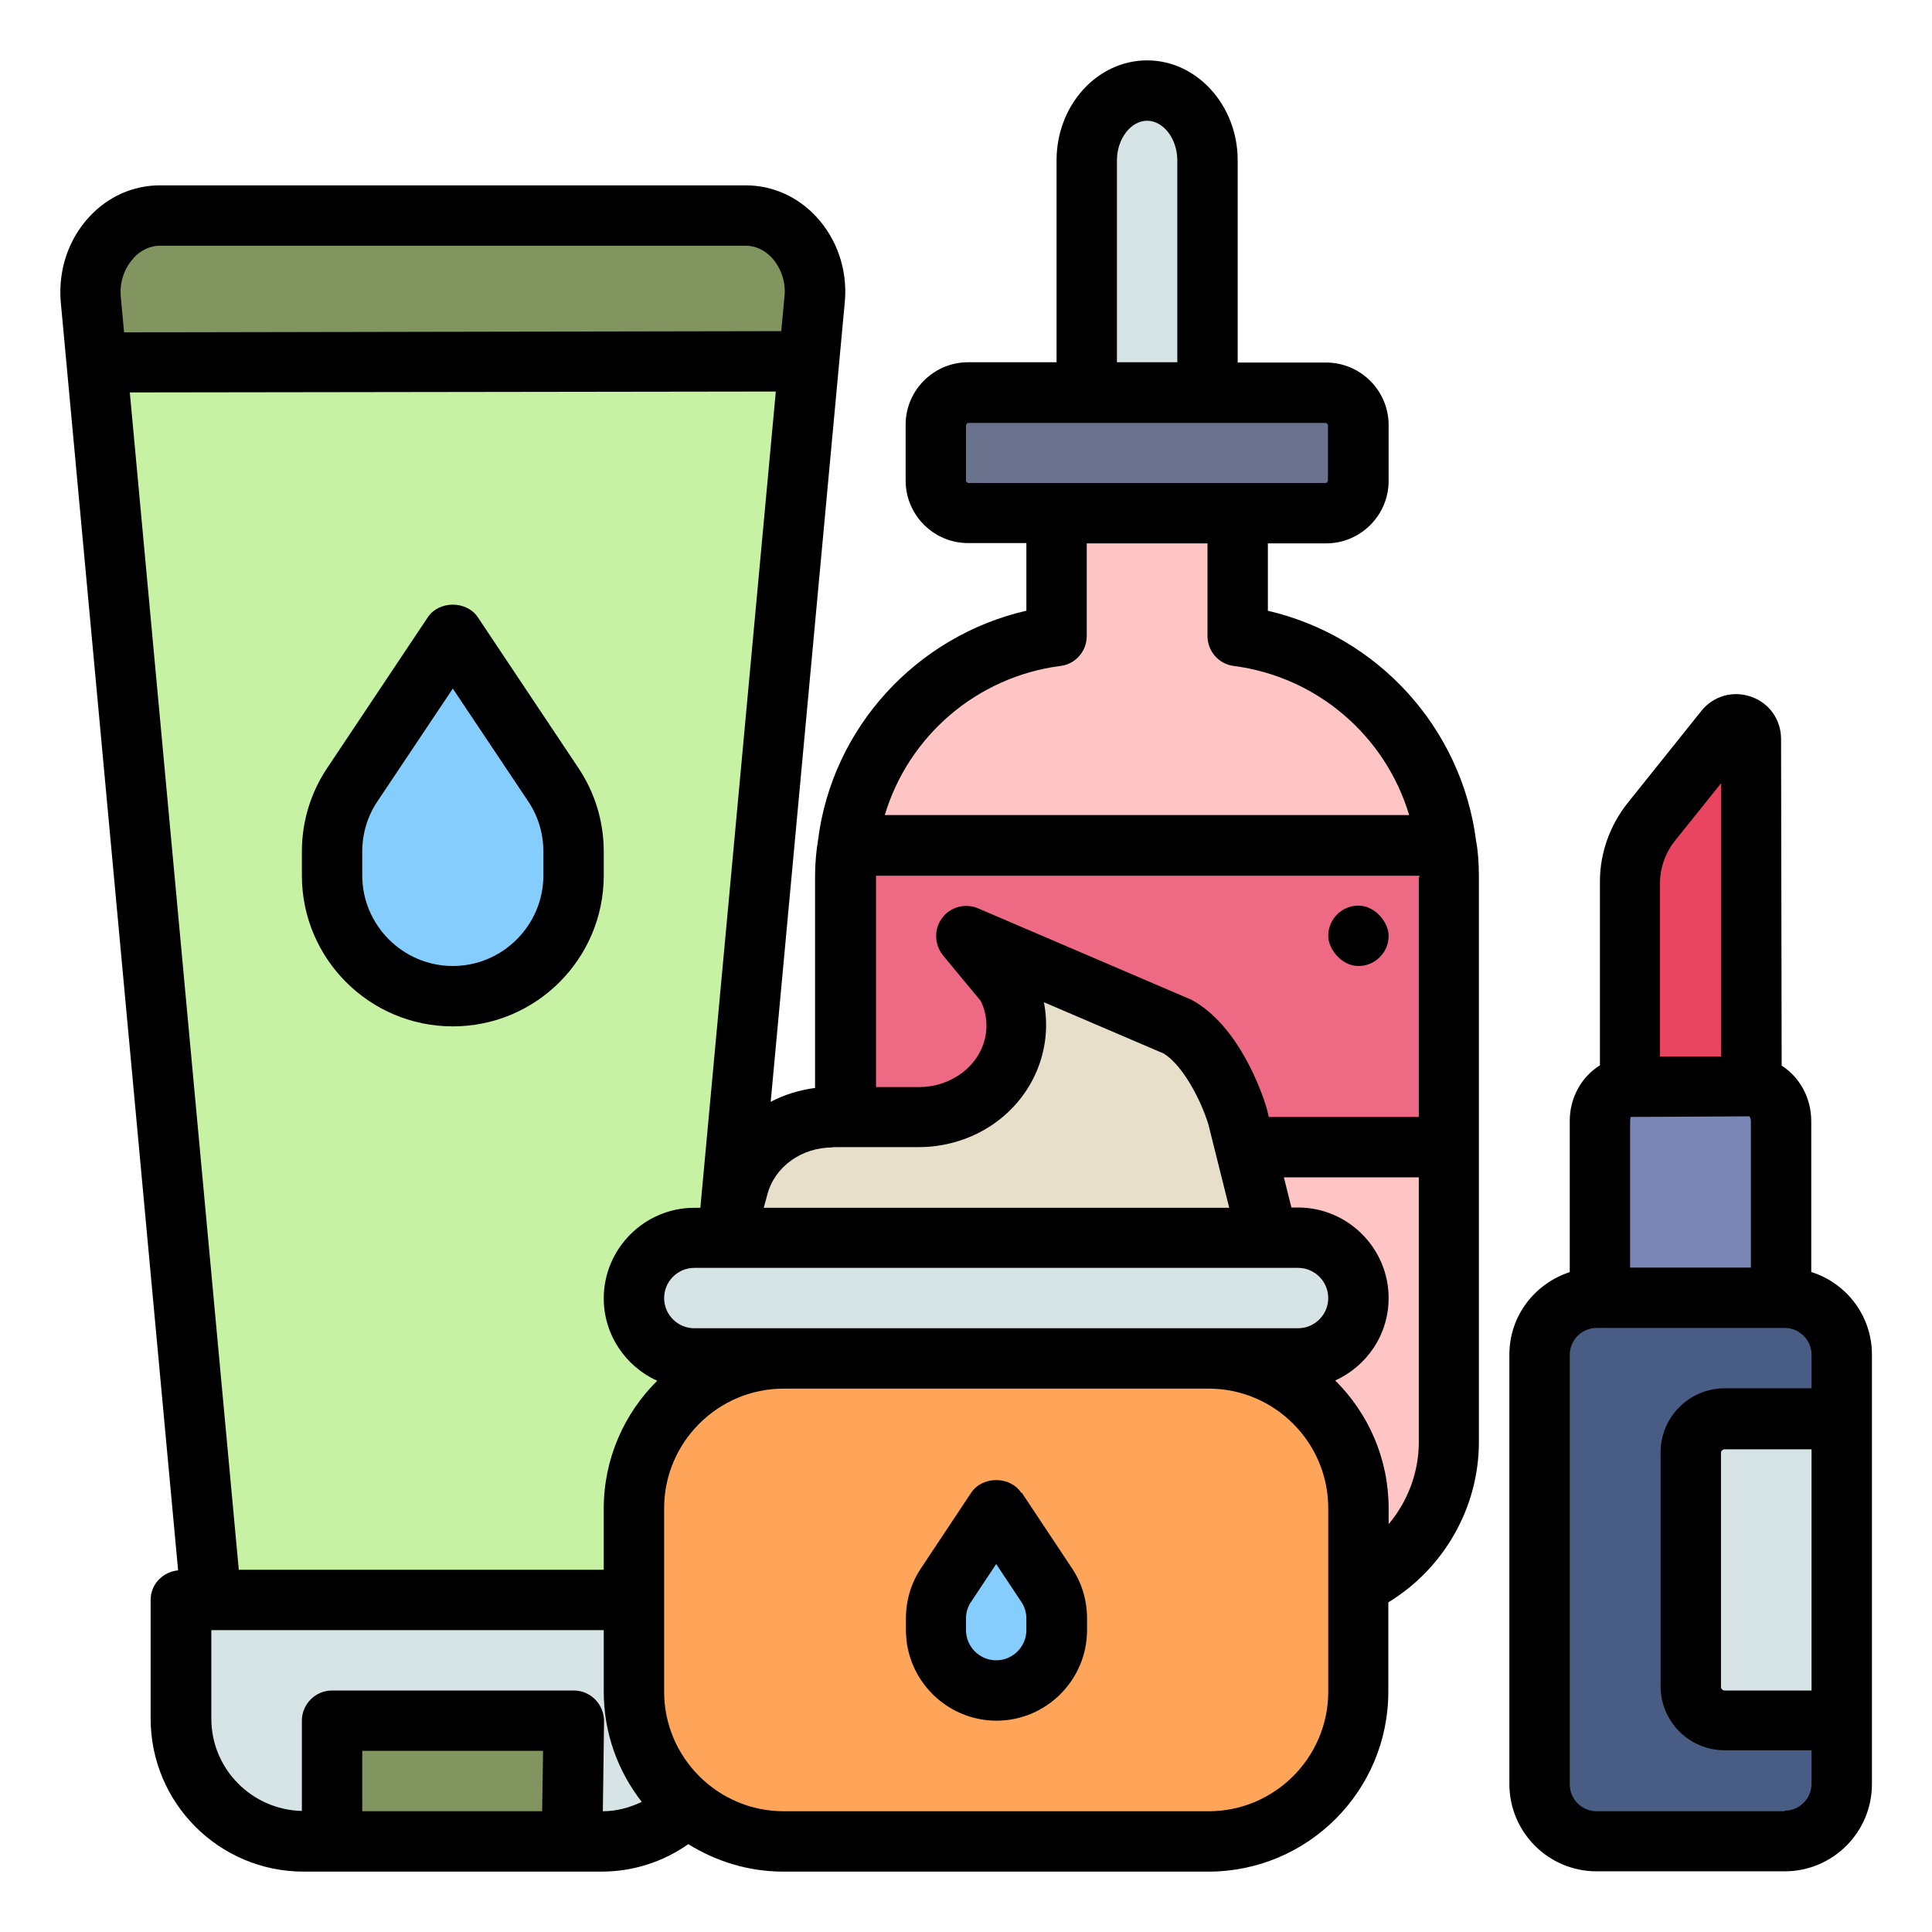
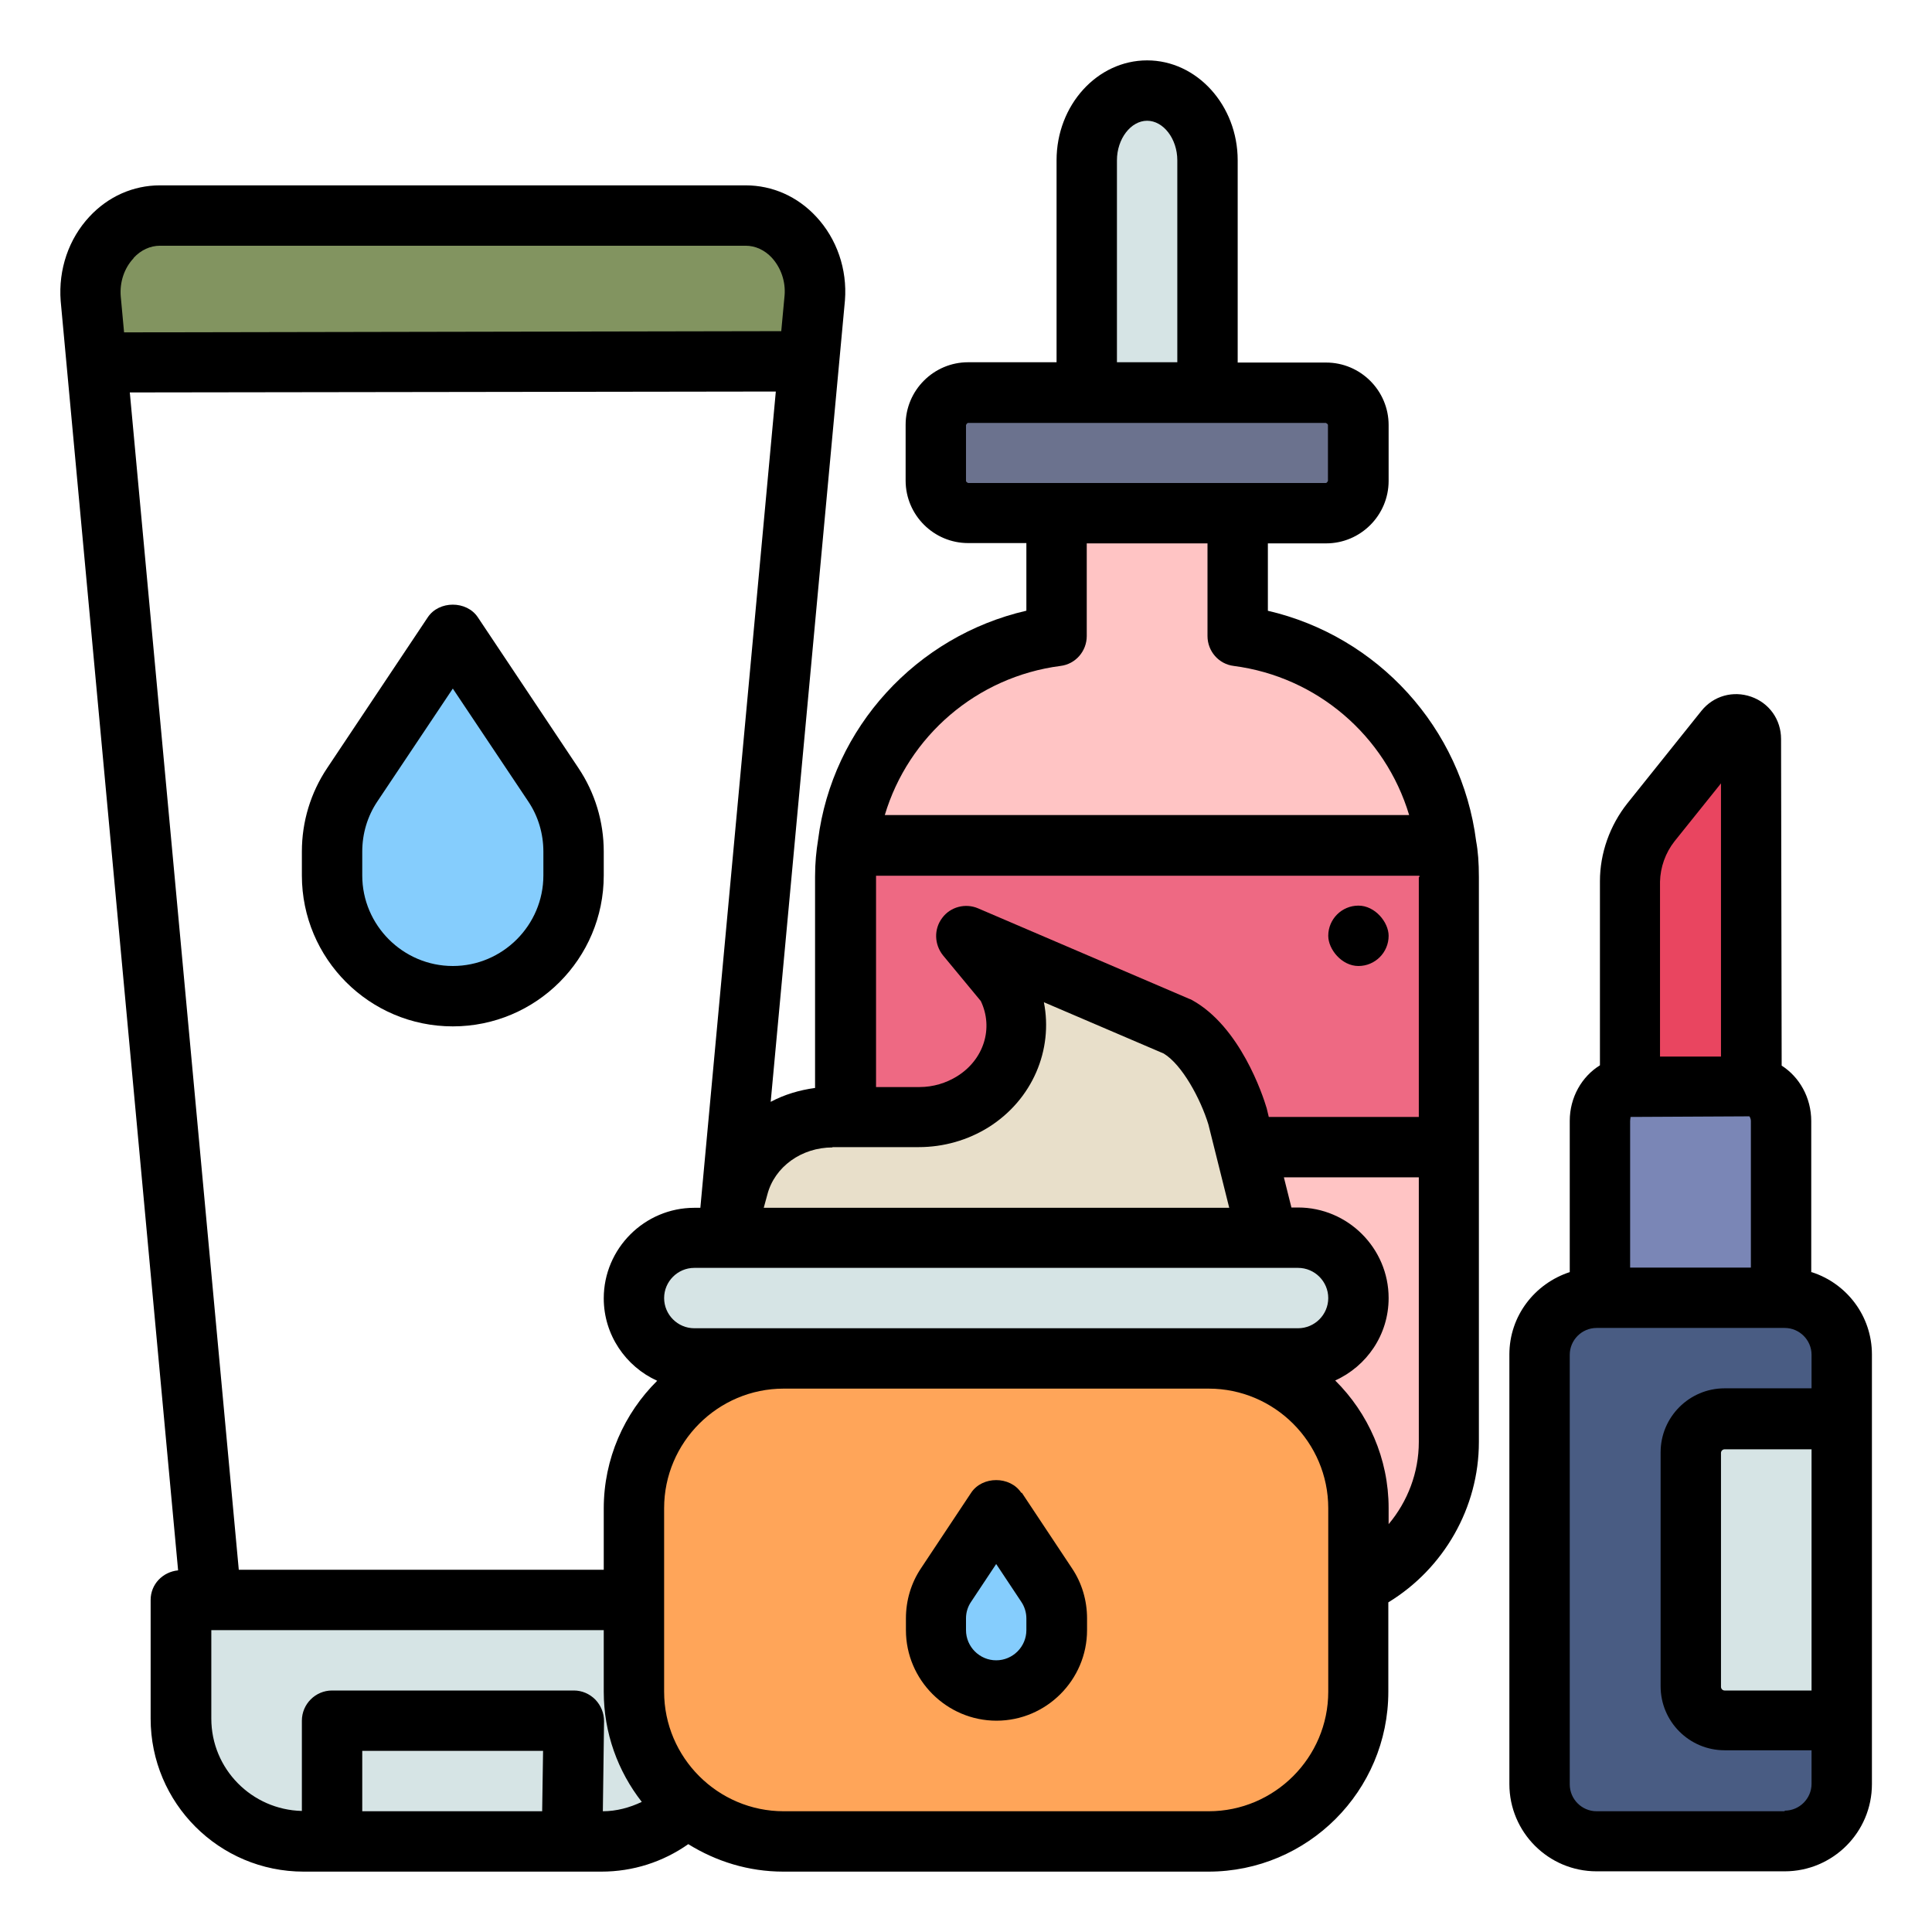
<svg xmlns="http://www.w3.org/2000/svg" id="Layer_1" viewBox="0 0 64 64" data-name="Layer 1">
  <rect fill="#495c83" height="18" rx="1.89" width="10" x="51" y="43" />
  <path d="m61 47v10h-3.88c-.62 0-1.12-.5-1.12-1.12v-7.76c0-.62.5-1.12 1.12-1.12z" fill="#d6e4e5" />
  <path d="m53 43v-5.85c0-.63.44-1.15.98-1.15h4.04c.54 0 .98.51.98 1.15v5.85" fill="#7a86b6" />
  <path d="m53.98 36.1.02-6.9c0-.71.24-1.4.69-1.96l2.45-3.06c.29-.36.86-.16.86.3l.02 11.62" fill="#e94560" />
  <path d="m41 17v4.07c3.95.52 7 3.9 7 7.98v18.72c0 2.89-2.34 5.23-5.23 5.23h-9.54c-2.89 0-5.23-2.34-5.23-5.23v-18.72c0-4.08 3.05-7.46 7-7.98v-4.07z" fill="#ffc4c4" />
  <rect fill="#6b728e" height="4" rx="1.07" width="14" x="31" y="13" />
  <path d="m48 29.05v8.95h-20v-8.95c0-.36.02-.71.08-1.05h19.84c.06.34.08.69.08 1.05z" fill="#ee6983" />
  <path d="m36 13v-7.69c0-1.27.9-2.31 2-2.31 1.1 0 2 1.03 2 2.31v7.69" fill="#d6e4e5" />
-   <path d="m7 52.86-3.99-43.12c-.11-1.47.95-2.74 2.29-2.74h19.4c1.34 0 2.4 1.26 2.29 2.74l-3.99 43.12" fill="#c7f2a4" />
  <path d="m26.99 9.88-.19 2.08-23.59.04-.2-2.12c-.11-1.47.94-2.74 2.29-2.74h19.4c1.35 0 2.4 1.27 2.29 2.74z" fill="#829460" />
  <path d="m6 53h18v3.93c0 2.25-1.82 4.07-4.07 4.07h-9.86c-2.25 0-4.07-1.82-4.07-4.07z" fill="#d6e4e5" />
-   <path d="m19 57-.05 4h-7.95v-4z" fill="#829460" />
  <path d="m24 41 .45-1.7c.36-1.35 1.65-2.3 3.12-2.3h2.86c.64 0 1.26-.18 1.79-.51 1.35-.85 1.82-2.52 1.09-3.89l-1.32-1.6 7 3c1.02.57 1.73 2.12 2 3l1 4" fill="#e8dfca" />
  <path d="m40.04 45c2.74 0 4.96 2.22 4.96 4.96v6.08c0 2.74-2.22 4.96-4.96 4.96h-14.08c-2.74 0-4.96-2.22-4.96-4.96v-6.08c0-2.74 2.22-4.96 4.96-4.96" fill="#ffa559" />
  <rect fill="#d6e4e5" height="4" rx="2" width="24" x="21" y="41" />
  <path d="m15 33c-2.21 0-4-1.79-4-4v-.79c0-.79.23-1.56.67-2.22l3.33-4.99 3.33 4.99c.44.66.67 1.43.67 2.22v.79c0 2.21-1.79 4-4 4z" fill="#85cdfd" />
  <path d="m33 56c-1.1 0-2-.9-2-2v-.39c0-.39.12-.78.34-1.11l1.66-2.5 1.66 2.5c.22.33.34.71.34 1.11v.39c0 1.1-.9 2-2 2z" fill="#85cdfd" />
  <path d="m60 42.15v-5.01c0-.79-.4-1.47-.98-1.84l-.02-10.82c0-.64-.39-1.19-.99-1.4s-1.25-.03-1.65.47l-2.45 3.06c-.58.73-.91 1.65-.91 2.58v6.1c-.6.37-1 1.06-1 1.84v5.01c-1.16.38-2 1.45-2 2.73v14.23c0 1.59 1.29 2.89 2.89 2.89h6.23c1.59 0 2.89-1.29 2.89-2.89v-14.23c0-1.28-.84-2.36-2-2.73zm-6-5.15 3.95-.02s.05.06.05.16v4.85h-4v-4.85c0-.09.03-.14 0-.15zm1.47-9.13 1.54-1.92v9.05s-2.02 0-2.02 0v-5.79c.01-.48.18-.96.48-1.34zm3.65 32.13h-6.23c-.49 0-.89-.4-.89-.89v-14.23c0-.49.4-.89.89-.89h6.23c.49 0 .89.4.89.89v1.11h-2.88c-1.17 0-2.12.95-2.12 2.12v7.75c0 1.17.95 2.12 2.12 2.12h2.88v1.11c0 .49-.4.89-.89.89zm.89-12v8h-2.88c-.07 0-.12-.06-.12-.12v-7.75c0-.07.06-.12.12-.12h2.88z" />
  <path d="m42 20.24v-2.24h1.93c1.14 0 2.07-.93 2.07-2.07v-1.85c0-1.14-.93-2.07-2.07-2.07h-2.93v-6.7c0-1.82-1.35-3.31-3-3.31s-3 1.48-3 3.31v6.69h-2.93c-1.14 0-2.07.93-2.07 2.07v1.85c0 1.14.93 2.07 2.07 2.07h1.93v2.24c-3.64.84-6.43 3.87-6.9 7.59-.06.37-.1.76-.1 1.22v7c-.52.07-1.02.22-1.47.46l2.46-26.55c.08-1.03-.27-2.04-.95-2.77-.62-.67-1.45-1.04-2.34-1.04h-19.4c-.89 0-1.72.37-2.34 1.04-.68.73-1.03 1.74-.95 2.79l3.89 42.05c-.51.05-.91.46-.91.98v3.93c0 2.8 2.27 5.07 5.07 5.07h9.86c1.05 0 2.04-.32 2.88-.91.92.57 1.99.91 3.15.91h14.08c3.29 0 5.96-2.67 5.96-5.96v-2.96c1.84-1.12 3-3.14 3-5.31v-18.72c0-.47-.03-.86-.09-1.18-.48-3.77-3.27-6.8-6.91-7.64zm-5-14.93c0-.71.46-1.31 1-1.31s1 .6 1 1.31v6.69h-2zm-5 10.62v-1.85s.03-.07.07-.07h11.85s.07.03.07.07v1.85s-.03.07-.07.07h-11.85s-.07-.03-.07-.07zm3.13 6.13c.5-.06.87-.49.87-.99v-3.07h4v3.07c0 .5.37.93.87.99 2.76.36 5.02 2.31 5.81 4.94h-17.37c.78-2.61 3.04-4.58 5.82-4.94zm11.87 6.99v7.95h-4.97l-.07-.29c-.13-.44-.88-2.7-2.47-3.58-.03-.02-.06-.03-.09-.04l-7-3c-.42-.18-.92-.05-1.19.32-.28.37-.26.88.03 1.24l1.25 1.51c.43.9.1 1.94-.78 2.49-.37.23-.8.36-1.25.36h-1.44v-6.95s0-.03 0-.05h18s0 .03 0 .05zm-4 14.95h-20c-.55 0-1-.45-1-1s.45-1 1-1h20c.55 0 1 .45 1 1s-.45 1-1 1zm-23 5.96v2.04h-12.09l-3.61-39 21.4-.03-2.5 27.04h-.2c-1.65 0-3 1.35-3 3 0 1.21.73 2.26 1.77 2.73-1.09 1.08-1.77 2.58-1.77 4.23zm7.57-11.96h2.86c.83 0 1.63-.23 2.32-.66 1.46-.92 2.14-2.57 1.83-4.14l3.97 1.7c.61.37 1.22 1.5 1.48 2.35l.69 2.76h-15.42l.12-.44c.24-.92 1.13-1.56 2.16-1.56zm-23.14-29.46c.24-.26.55-.4.87-.4h19.4c.32 0 .63.14.87.4.3.33.46.79.42 1.25l-.11 1.18-21.77.04-.11-1.19c-.04-.48.12-.94.42-1.26zm2.57 48.39v-2.93h13v2.04c0 1.37.47 2.64 1.26 3.65-.4.19-.84.31-1.29.31l.04-2.98c0-.27-.1-.52-.29-.72-.19-.19-.44-.3-.71-.3h-8.01c-.55 0-1 .45-1 1v2.99c-1.66-.04-3-1.39-3-3.06zm10.96 3.07h-5.96v-2h5.99zm26.04-3.96c0 2.18-1.78 3.96-3.96 3.96h-14.08c-2.18 0-3.96-1.78-3.96-3.96v-6.08c0-2.18 1.78-3.96 3.96-3.96h14.08c2.18 0 3.96 1.78 3.96 3.96zm2-5.55v-.53c0-1.65-.68-3.15-1.77-4.23 1.04-.47 1.77-1.51 1.77-2.73 0-1.65-1.35-3-3-3h-.22l-.25-1h4.47v8.77c0 1.01-.37 1.97-1 2.72z" />
  <rect height="2" rx="1" width="2" x="44" y="30" />
  <path d="m20 28.21c0-.99-.29-1.95-.84-2.77l-3.33-4.99c-.37-.56-1.29-.56-1.66 0l-3.33 4.99c-.55.82-.84 1.78-.84 2.77v.79c0 2.76 2.24 5 5 5s5-2.24 5-5zm-2 .79c0 1.65-1.35 3-3 3s-3-1.35-3-3v-.79c0-.59.17-1.17.5-1.66l2.5-3.74 2.5 3.74c.33.49.5 1.07.5 1.66z" />
  <path d="m33.83 49.45c-.37-.56-1.29-.56-1.66 0l-1.66 2.5c-.33.49-.5 1.07-.5 1.66v.39c0 1.65 1.35 3 3 3s3-1.35 3-3v-.39c0-.59-.17-1.17-.5-1.66l-1.66-2.5zm.17 4.55c0 .55-.45 1-1 1s-1-.45-1-1v-.39c0-.2.06-.39.17-.55l.83-1.25.83 1.25c.11.16.17.36.17.55z" />
</svg>